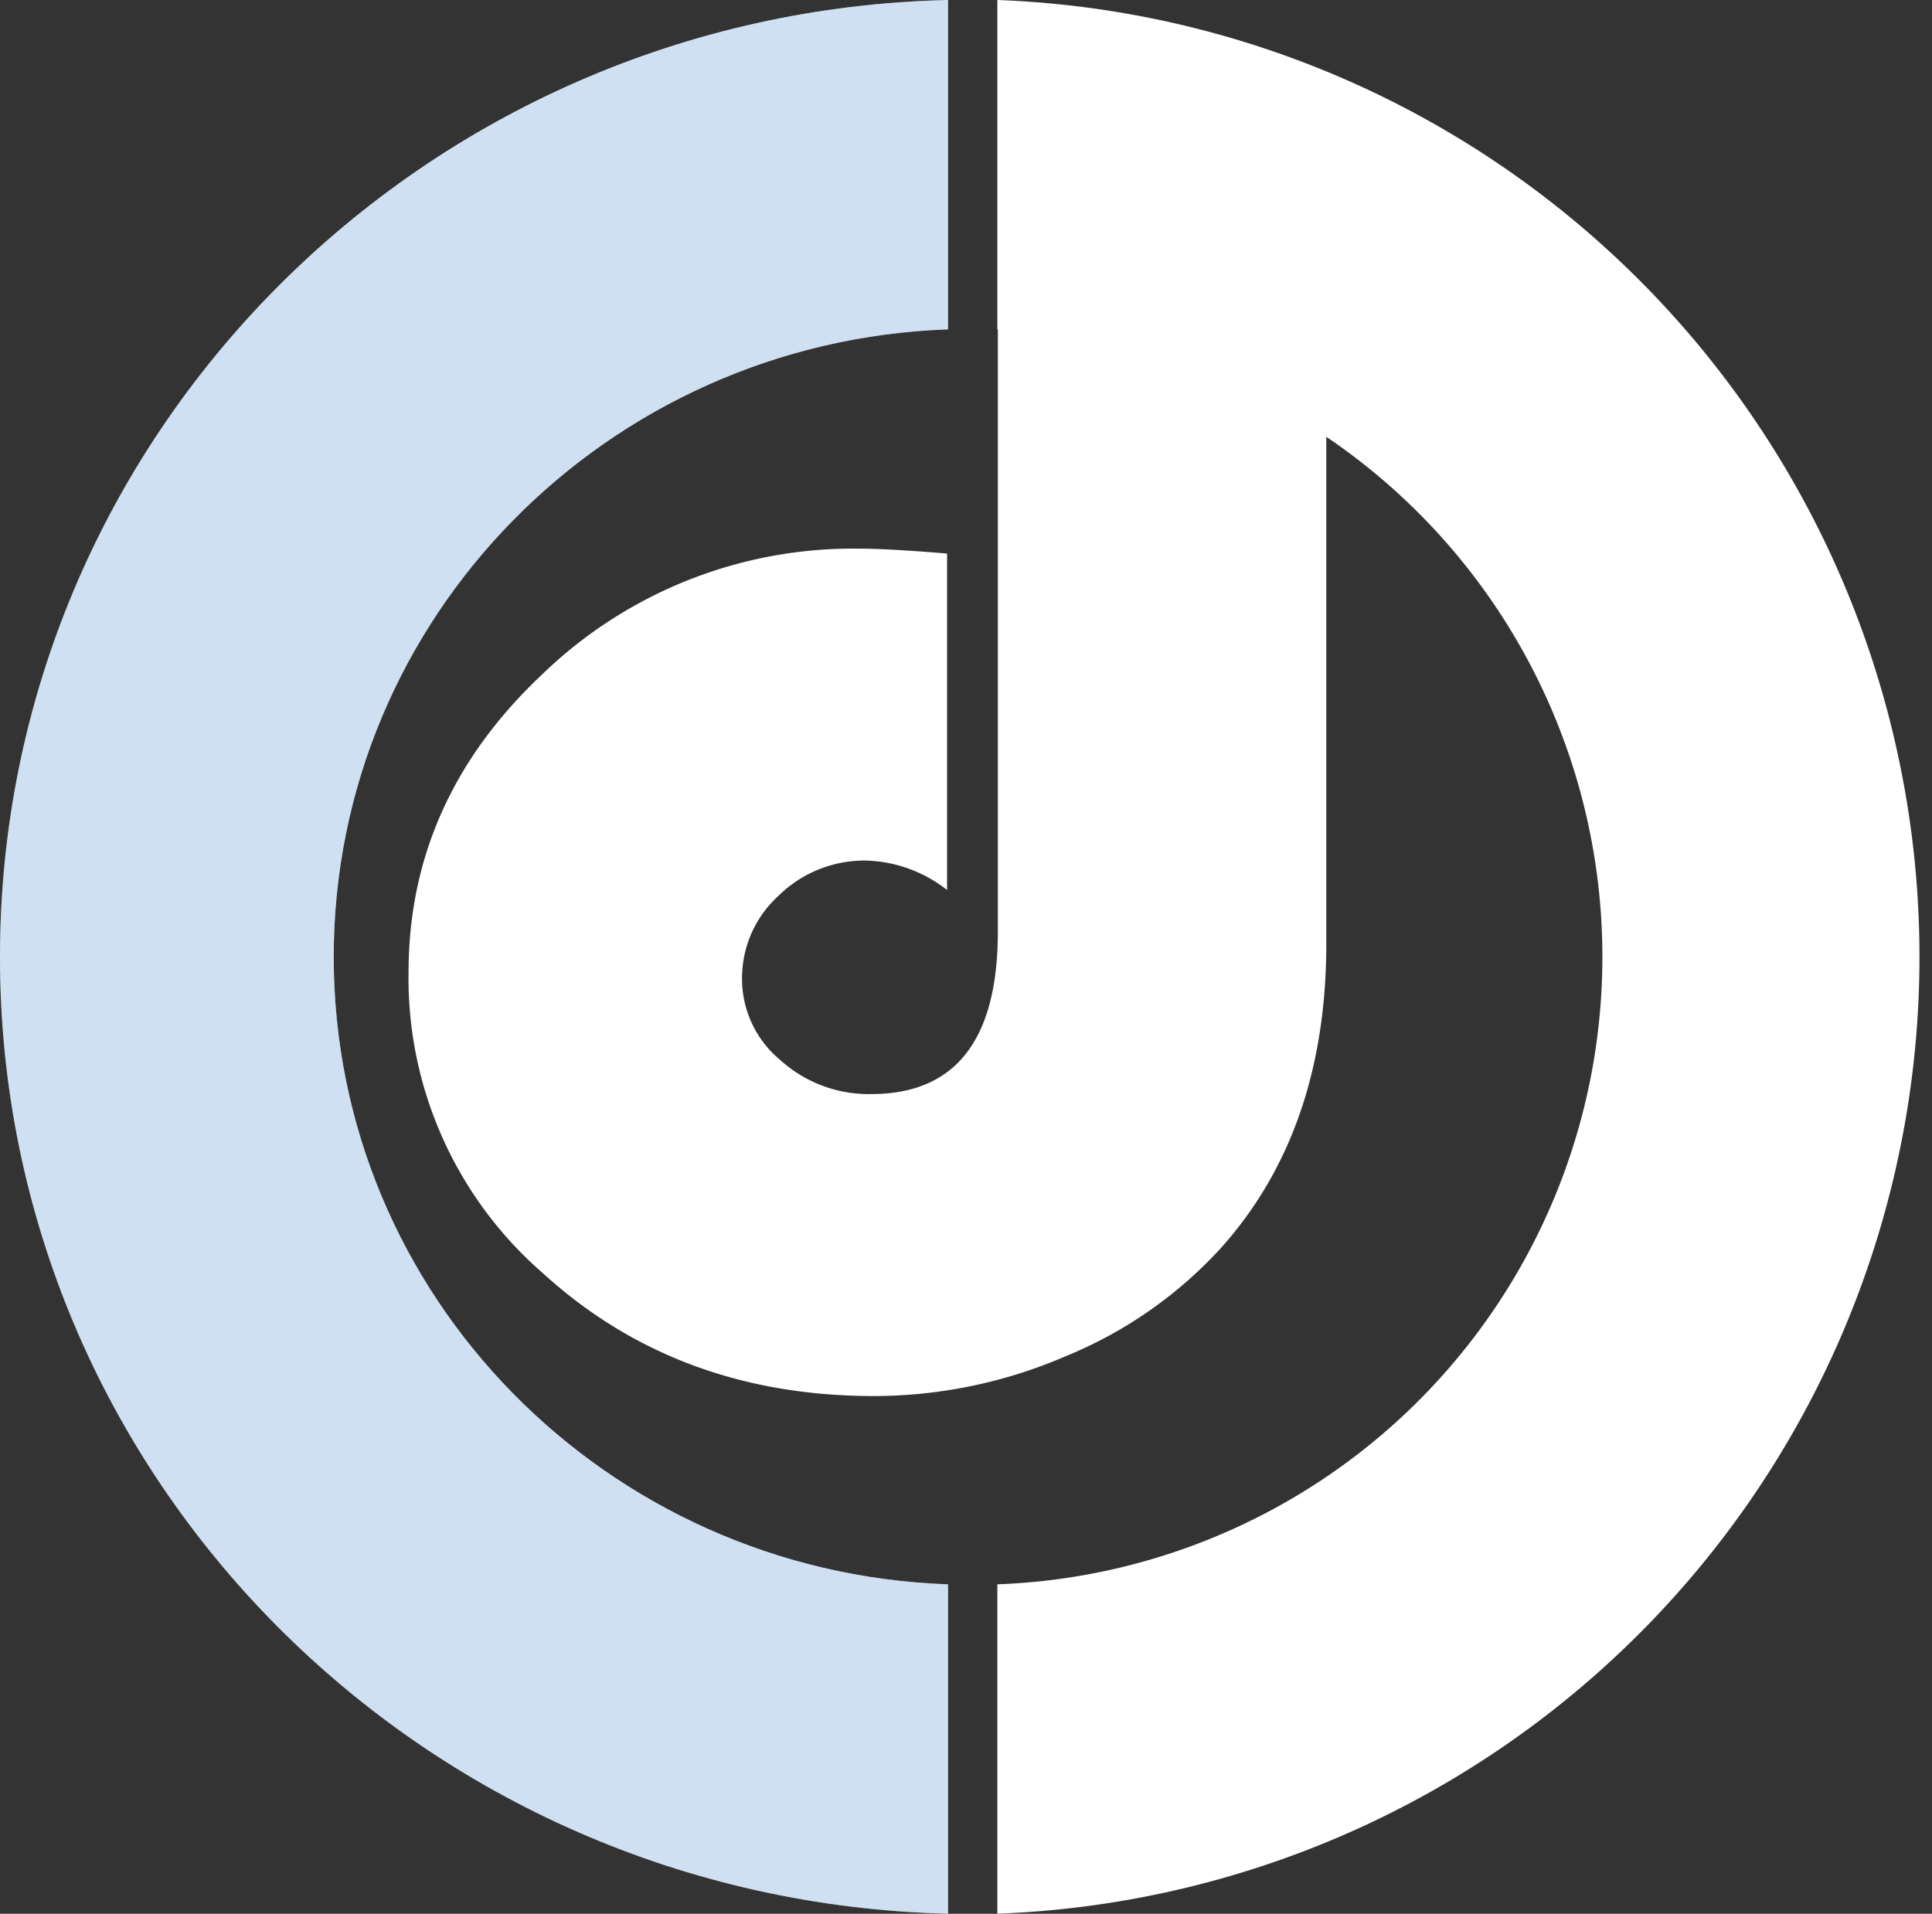
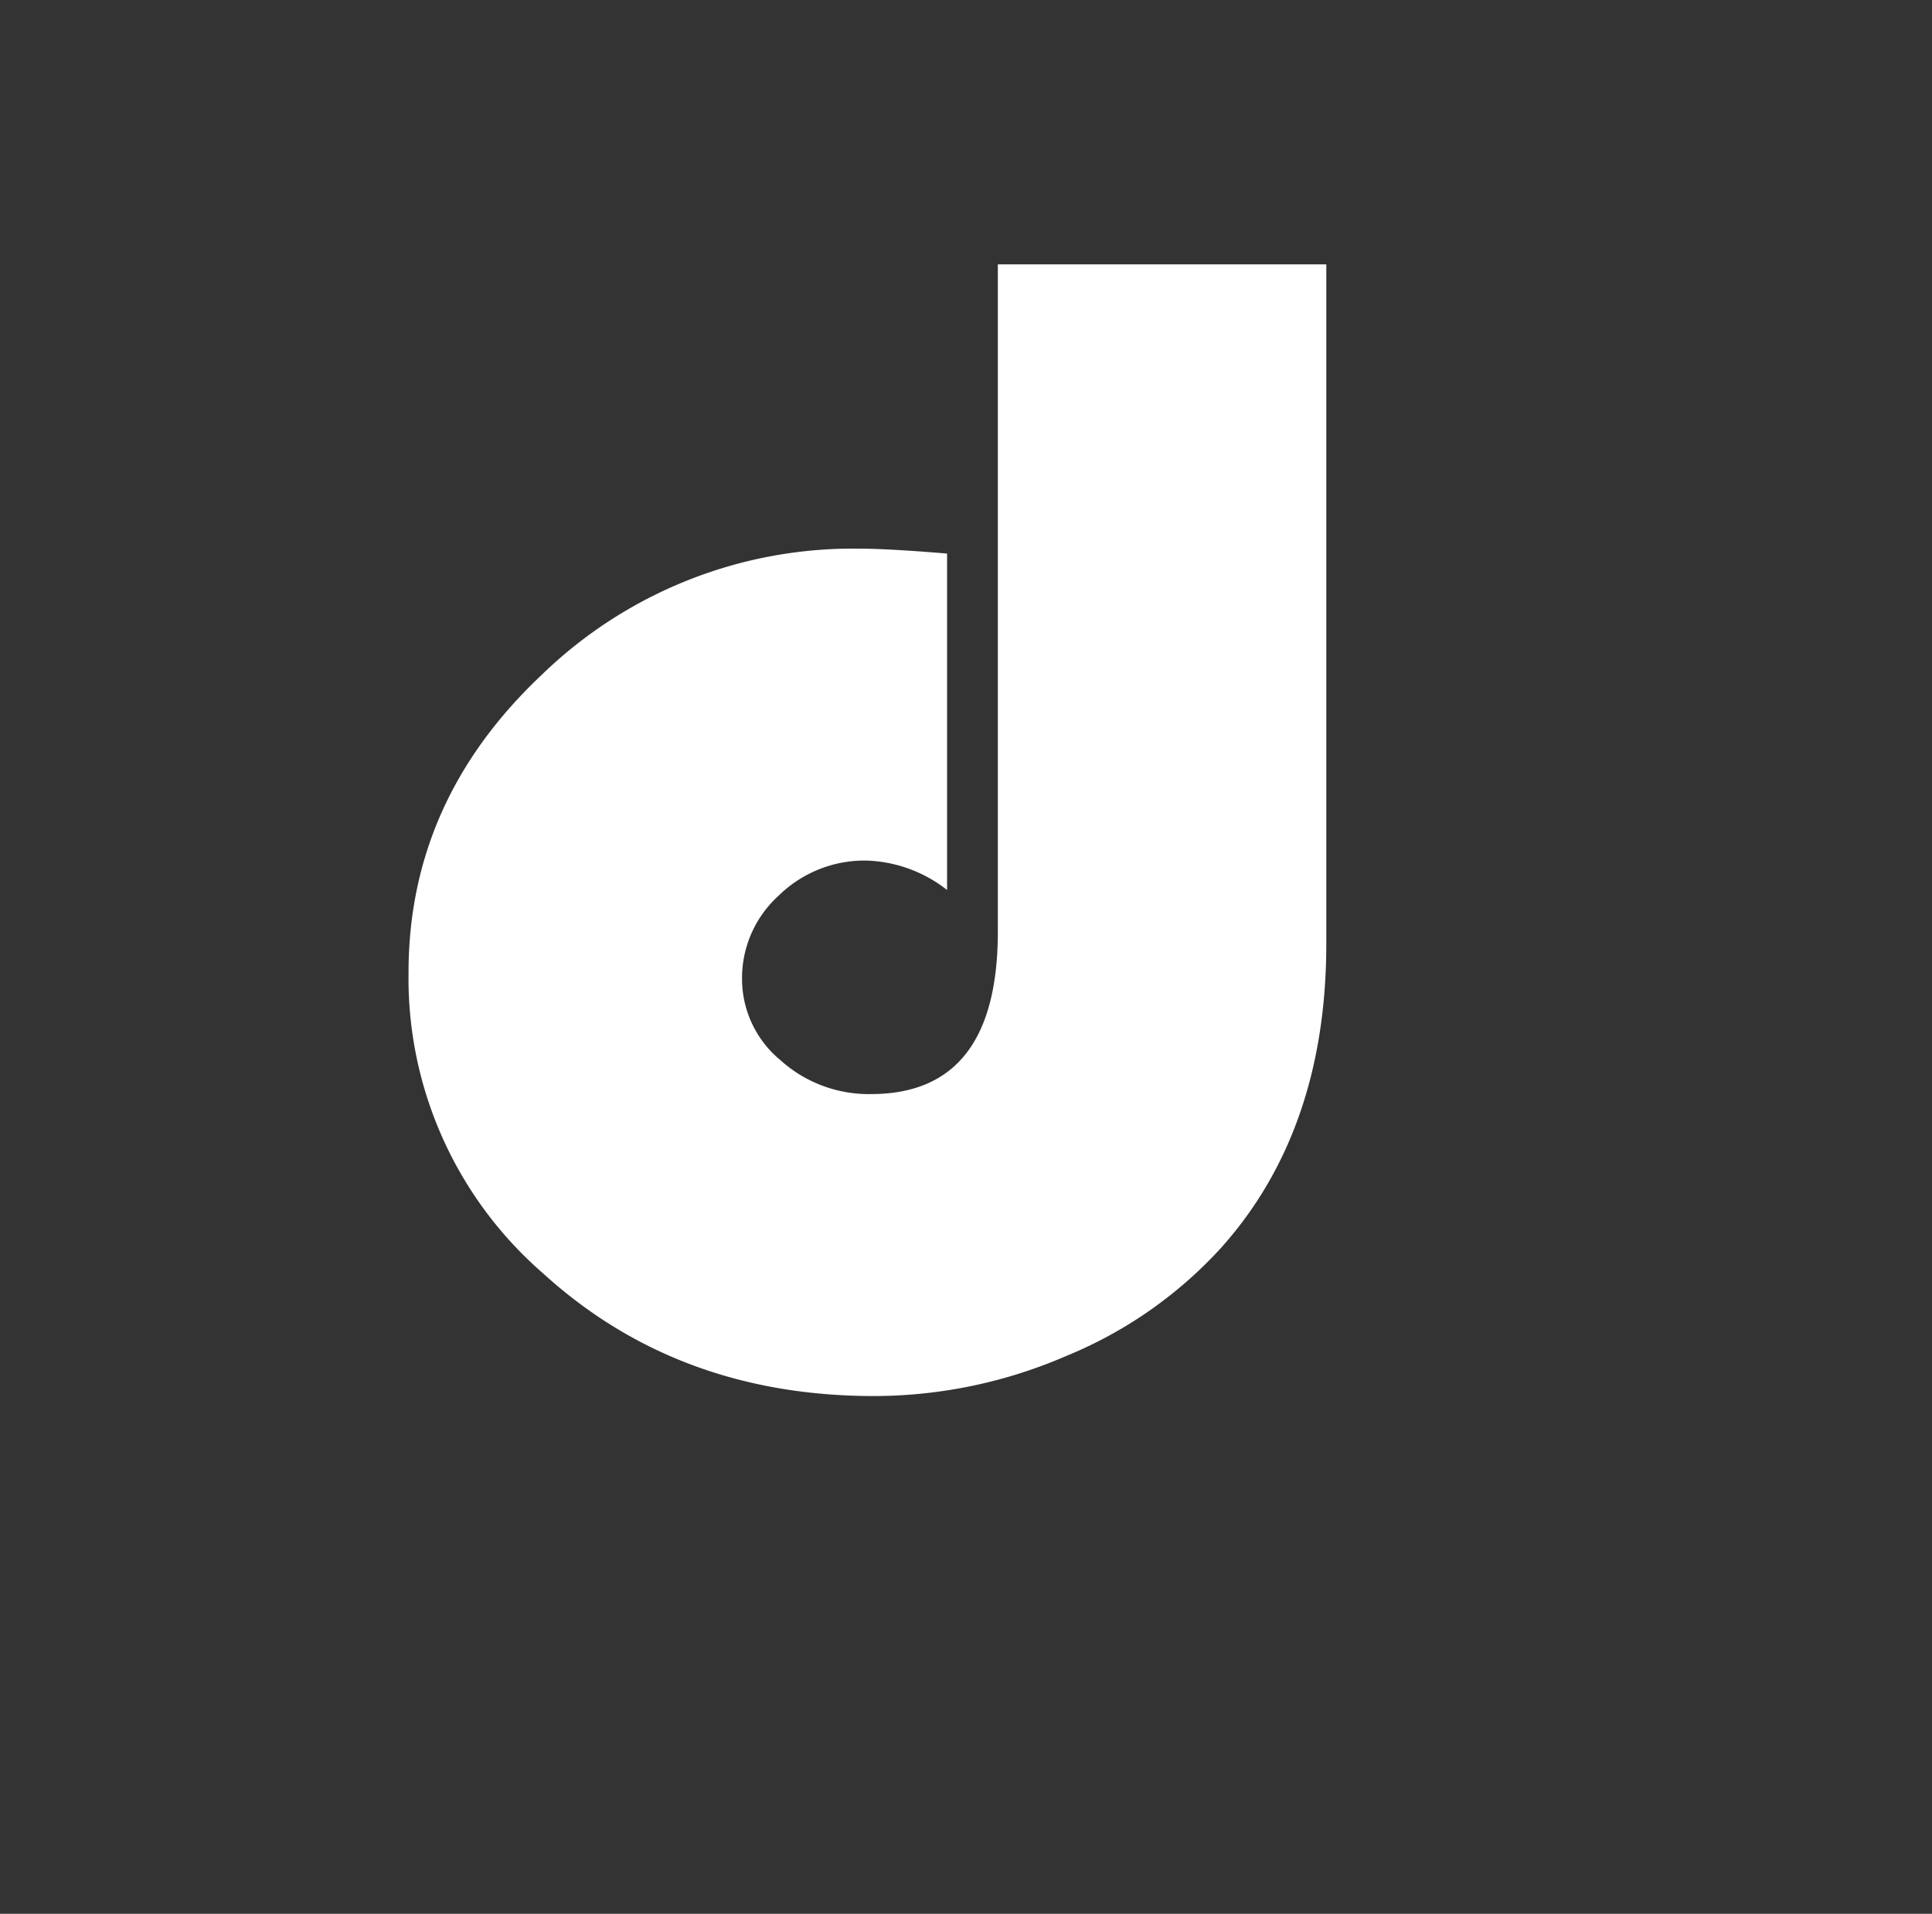
<svg xmlns="http://www.w3.org/2000/svg" id="Camada_1" data-name="Camada 1" viewBox="0 0 161.4 159.9">
  <rect x="0" y="0" width="161.4" height="159.9" fill="#333333" stroke="none" />
  <title>logo_intr</title>
-   <path d="M90.12,7.16V34.68a52.46,52.46,0,0,1,0,104.85v27.52A80,80,0,0,0,90.12,7.16Z" transform="translate(-6.8 -7.16)" style="fill:#fff" />
  <path d="M90.11,29.25H117.6V86q0,15.62-8.82,25.45a35.94,35.94,0,0,1-12.9,9,40.49,40.49,0,0,1-16.06,3.35q-16.39,0-27.64-10.24A32.64,32.64,0,0,1,40.93,88.41Q40.93,74,52.1,63.5A37.33,37.33,0,0,1,78.57,53q2.43,0,7.35.41V81.52a11.47,11.47,0,0,0-6.76-2.46A10.24,10.24,0,0,0,71.84,82a9.3,9.3,0,0,0-3.05,7A8.81,8.81,0,0,0,72,95.74a11,11,0,0,0,7.57,2.83q10.59,0,10.59-13.58V29.25Z" transform="translate(-6.8 -7.16)" style="fill:#fff" />
-   <path d="M86,167.05V139.53c-28.51-1-51.32-24.08-51.32-52.42S57.51,35.68,86,34.68V7.16C42.1,8.16,6.8,43.57,6.8,87.11S42.1,166,86,167.05Z" transform="translate(-6.8 -7.16)" style="fill:#fff" />
  <g style="opacity:0.72">
-     <path d="M86,167.05V139.53c-28.51-1-51.32-24.08-51.32-52.42S57.51,35.68,86,34.68V7.16C42.1,8.16,6.8,43.57,6.8,87.11S42.1,166,86,167.05Z" transform="translate(-6.8 -7.16)" style="fill:#76aadb;fill-opacity:0.5" />
-   </g>
+     </g>
</svg>